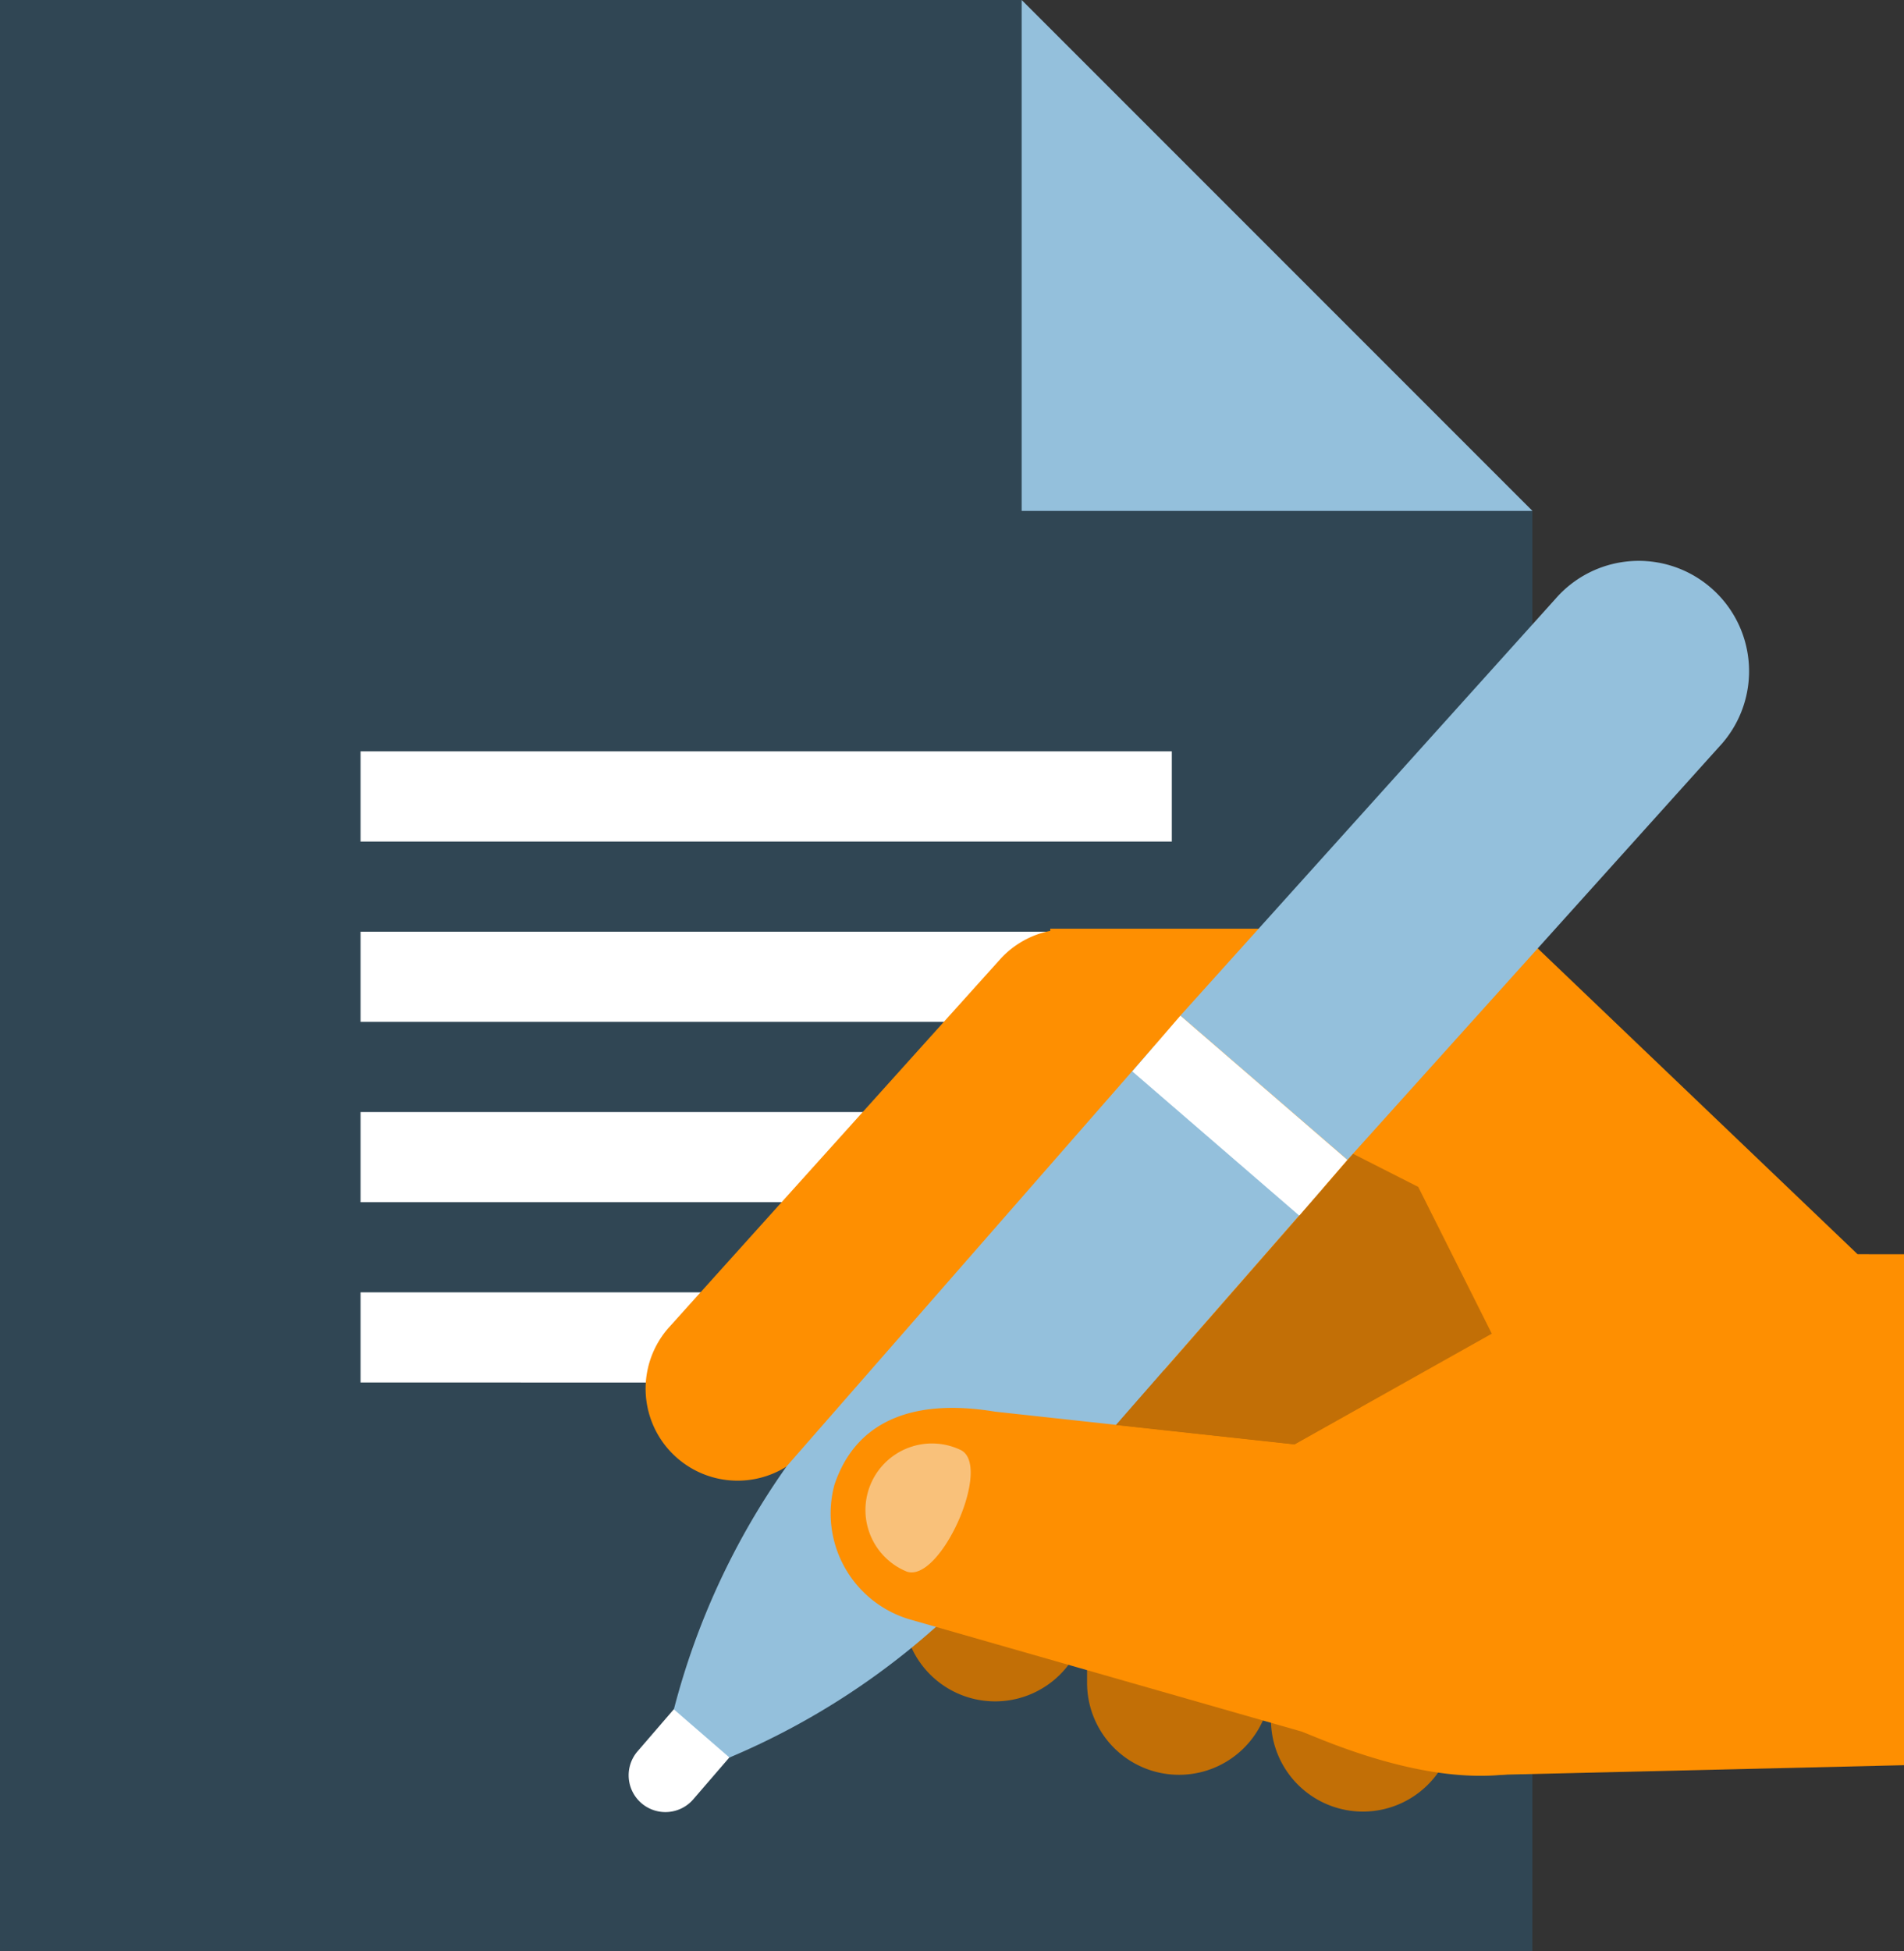
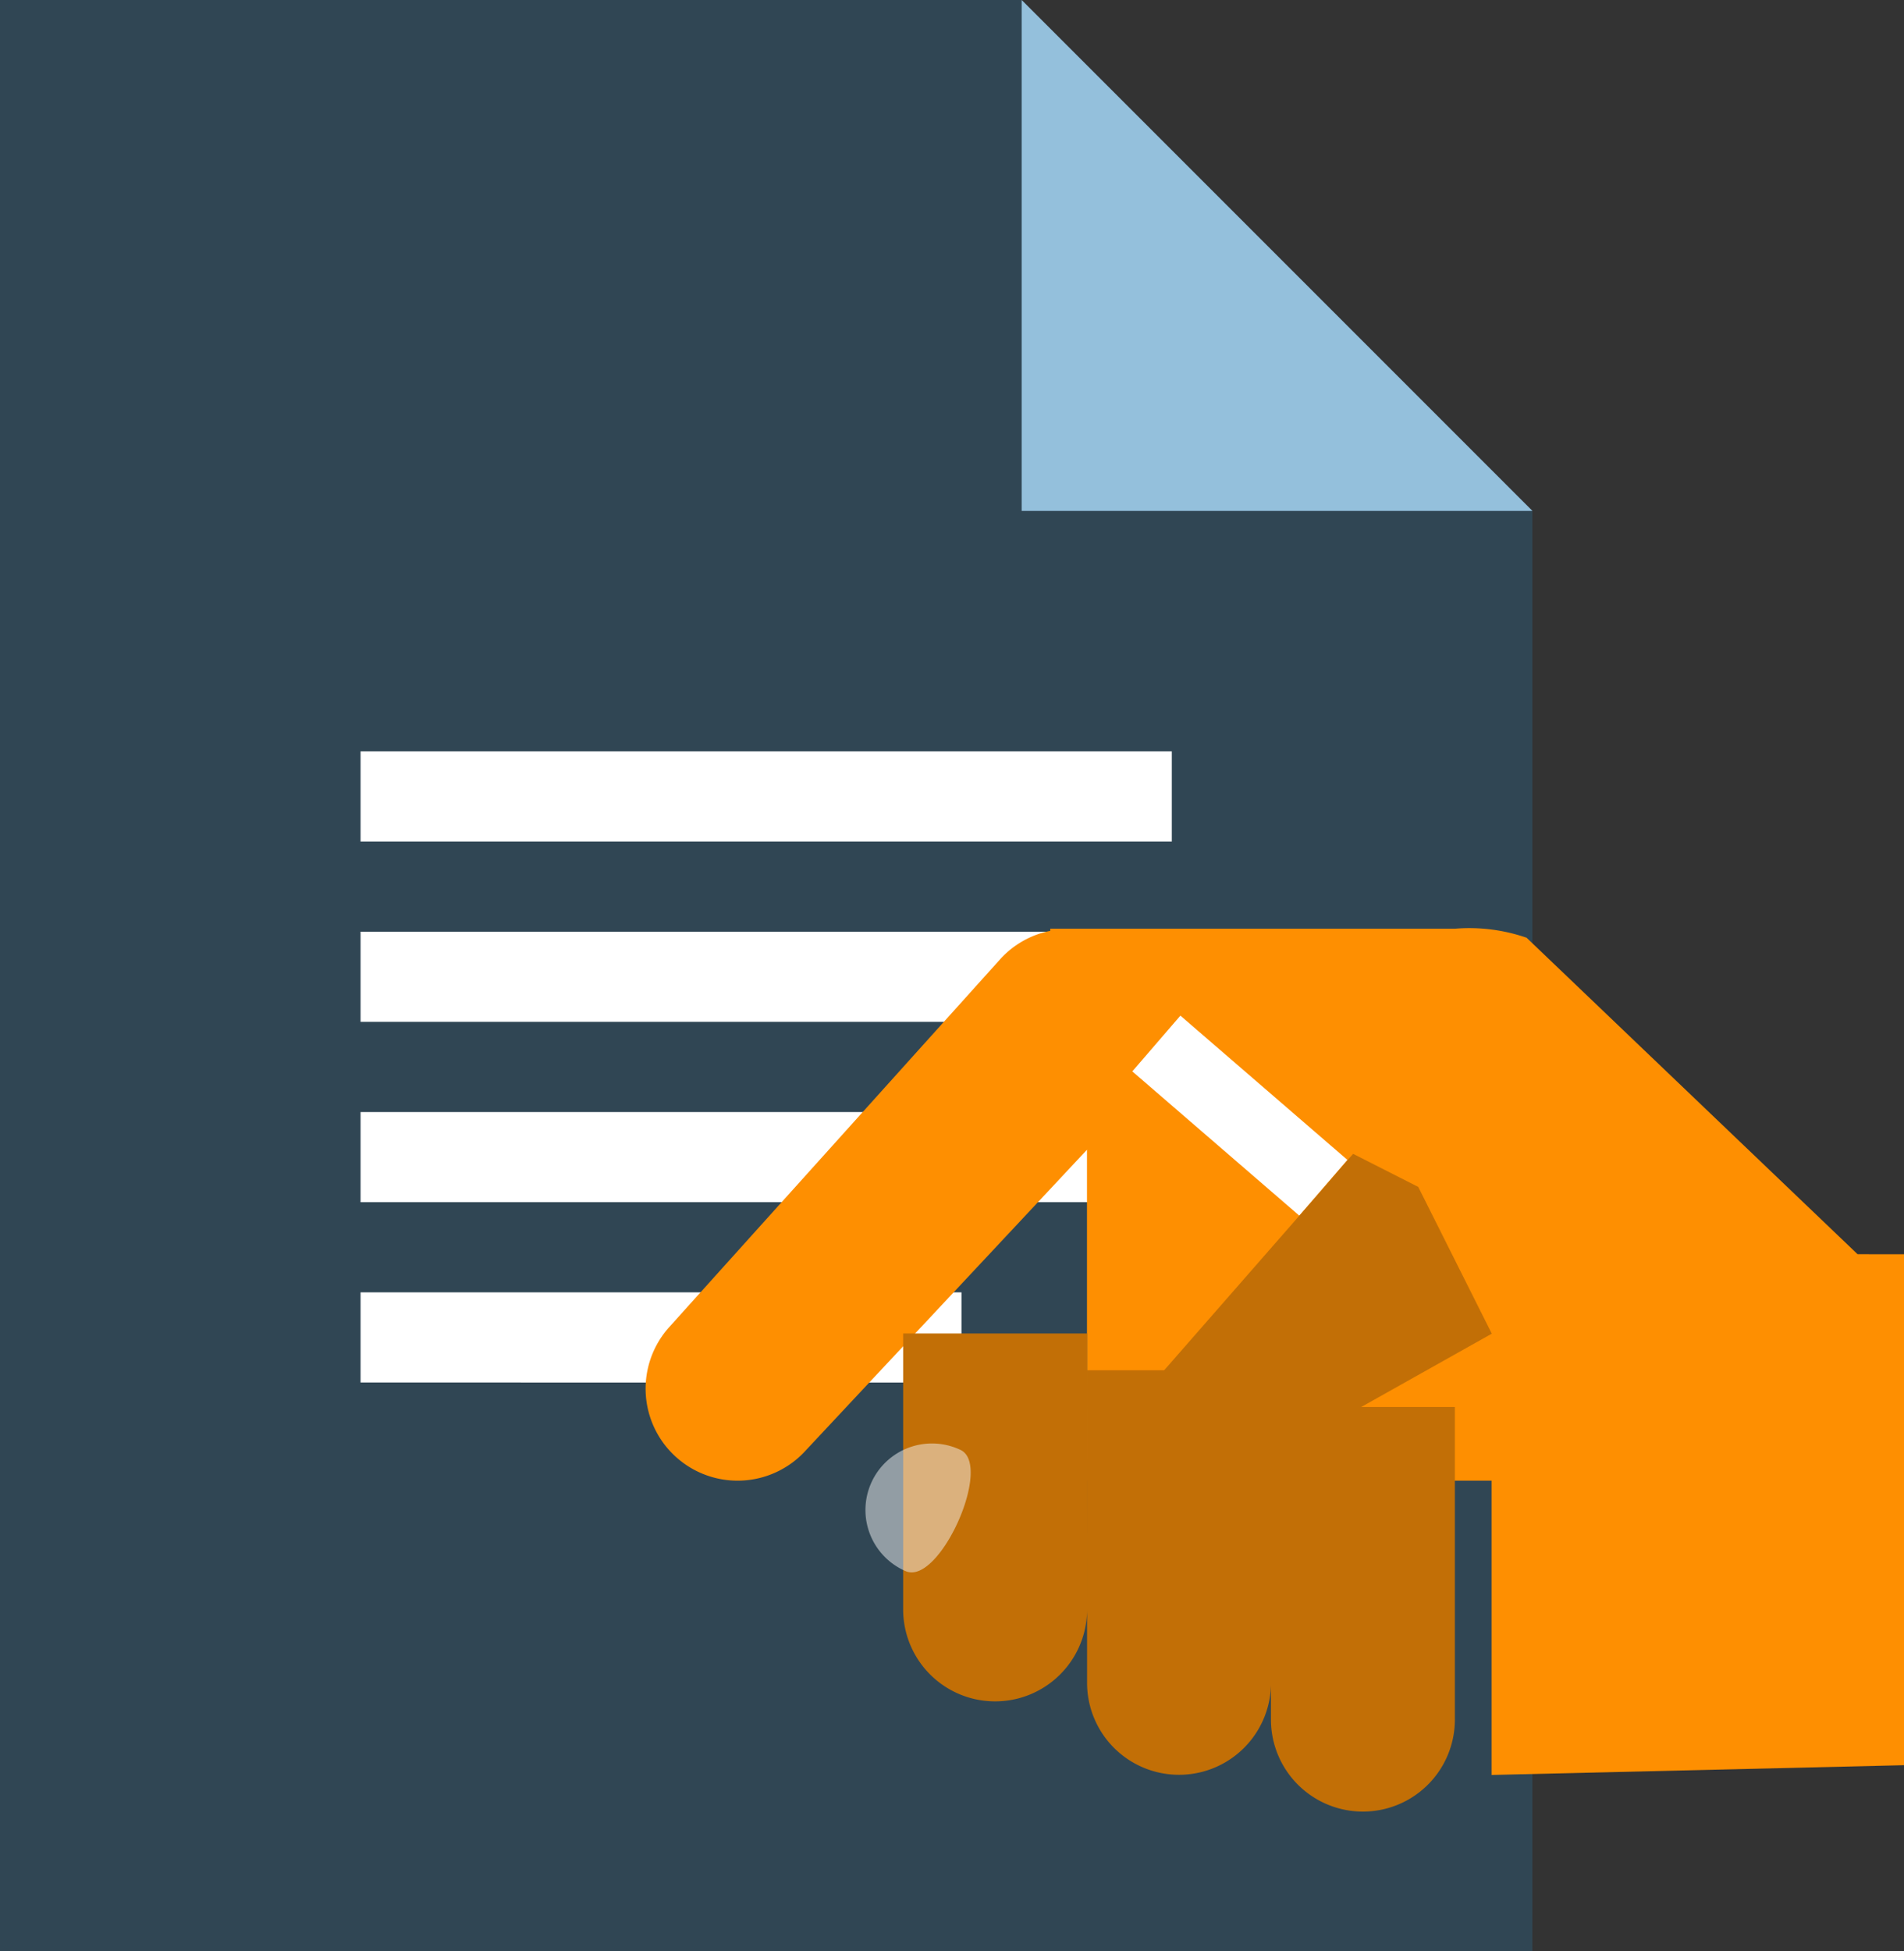
<svg xmlns="http://www.w3.org/2000/svg" height="64.915" width="63.369">
  <rect width="100%" height="100%" fill="#333333" stroke="none" />
  <path d="M51 64.915H0V0h34l17 17z" fill="#2980b9" opacity=".25" />
  <path d="M51.003 17h-17V0z" fill="#94c0dc" />
  <g fill="#fff">
    <path d="M12 25h27v3H12zM12 31h25v3H12zM12 37h27v3H12zM12 43h20v3H12z" />
  </g>
  <path d="m61.824 41.731-11.016-10.53a5.827 5.827 0 0 0-2.388-.3H34.955v.071a3.05 3.05 0 0 0-1.663.94L22.275 44.155a3.061 3.061 0 1 0 4.547 4.1l9.355-10v11.01h13.466v9.793l13.726-.325v-17z" fill="#fe8f01" />
  <path d="M48.421 46.816H42.3v10.4a3.06 3.06 0 1 0 6.121 0zM42.3 45.592h-6.12v10.4a3.06 3.06 0 0 0 6.121 0zm-6.121-1.224h-6.12v9.181a3.06 3.06 0 1 0 6.121 0z" fill="#c26f06" />
-   <path d="m24.672 58.015-1.852-1.6-1.6 1.855a1.224 1.224 0 0 0 .127 1.726 1.224 1.224 0 0 0 1.726-.127z" fill="#fff" />
-   <path d="M56.941 19.556a3.669 3.669 0 0 0-5.178.376l-12.477 13.86 5.559 4.8 12.475-13.86a3.669 3.669 0 0 0-.379-5.176zM24.278 58.478a24.778 24.778 0 0 0 7.456-4.884l12.309-14.071-5.558-4.8-12.307 14.069a24.72 24.72 0 0 0-3.75 8.083z" fill="#94c0dc" />
  <path d="m39.286 33.793 5.558 4.8-1.6 1.855-5.558-4.8z" fill="#fff" />
-   <path d="M27.773 49.397a3.677 3.677 0 0 0 2.481 4.478l13.07 3.74c.881.342 5.144 2.281 8.209 1.087a22.608 22.608 0 0 0 6.363-4.14l-8.25-10.193-6.566 3.686-9.96-1.085c-2.81-.465-4.654.365-5.346 2.427" fill="#fe8f01" />
  <path d="M30.14 52.275a2.214 2.214 0 1 1 1.818-4.037c1.114.5-.7 4.538-1.818 4.037" fill="#f5f5f5" opacity=".5" />
  <path d="m43.243 40.451-6.091 6.964 5.932.646 6.566-3.686-2.448-4.883-2.167-1.1-.185.206-.8.927-.034.039z" fill="#c26f06" />
</svg>